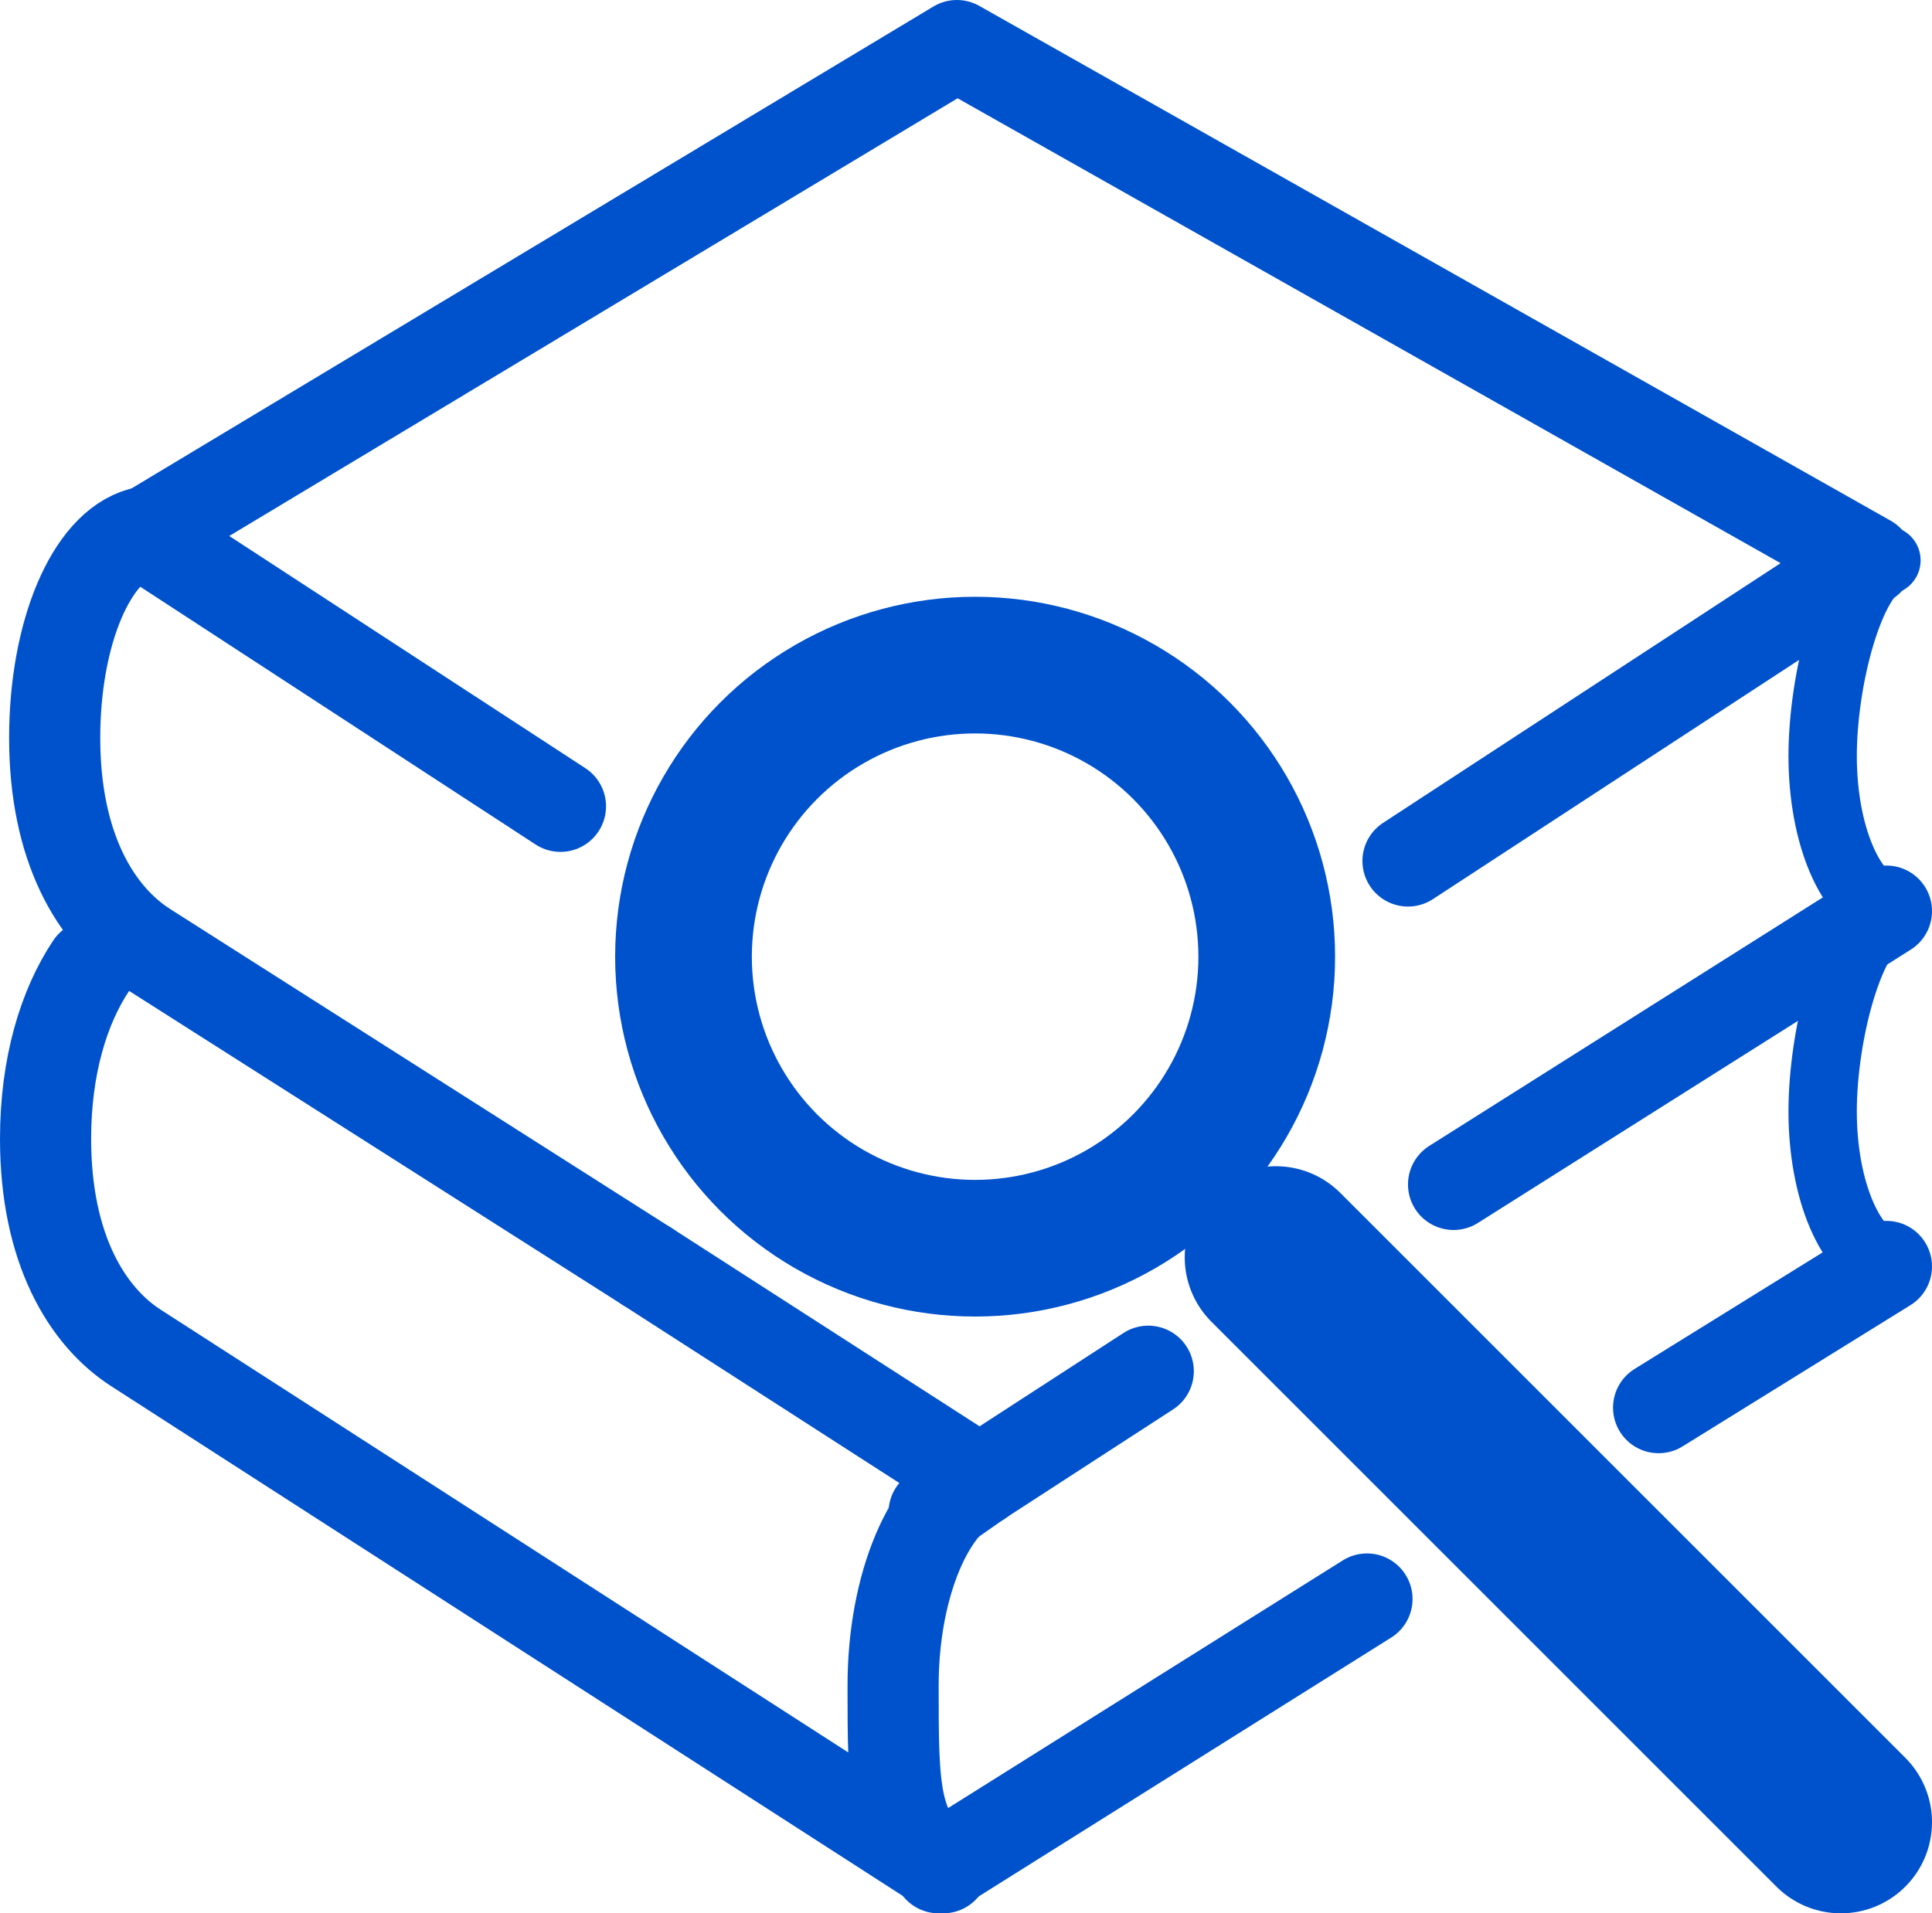
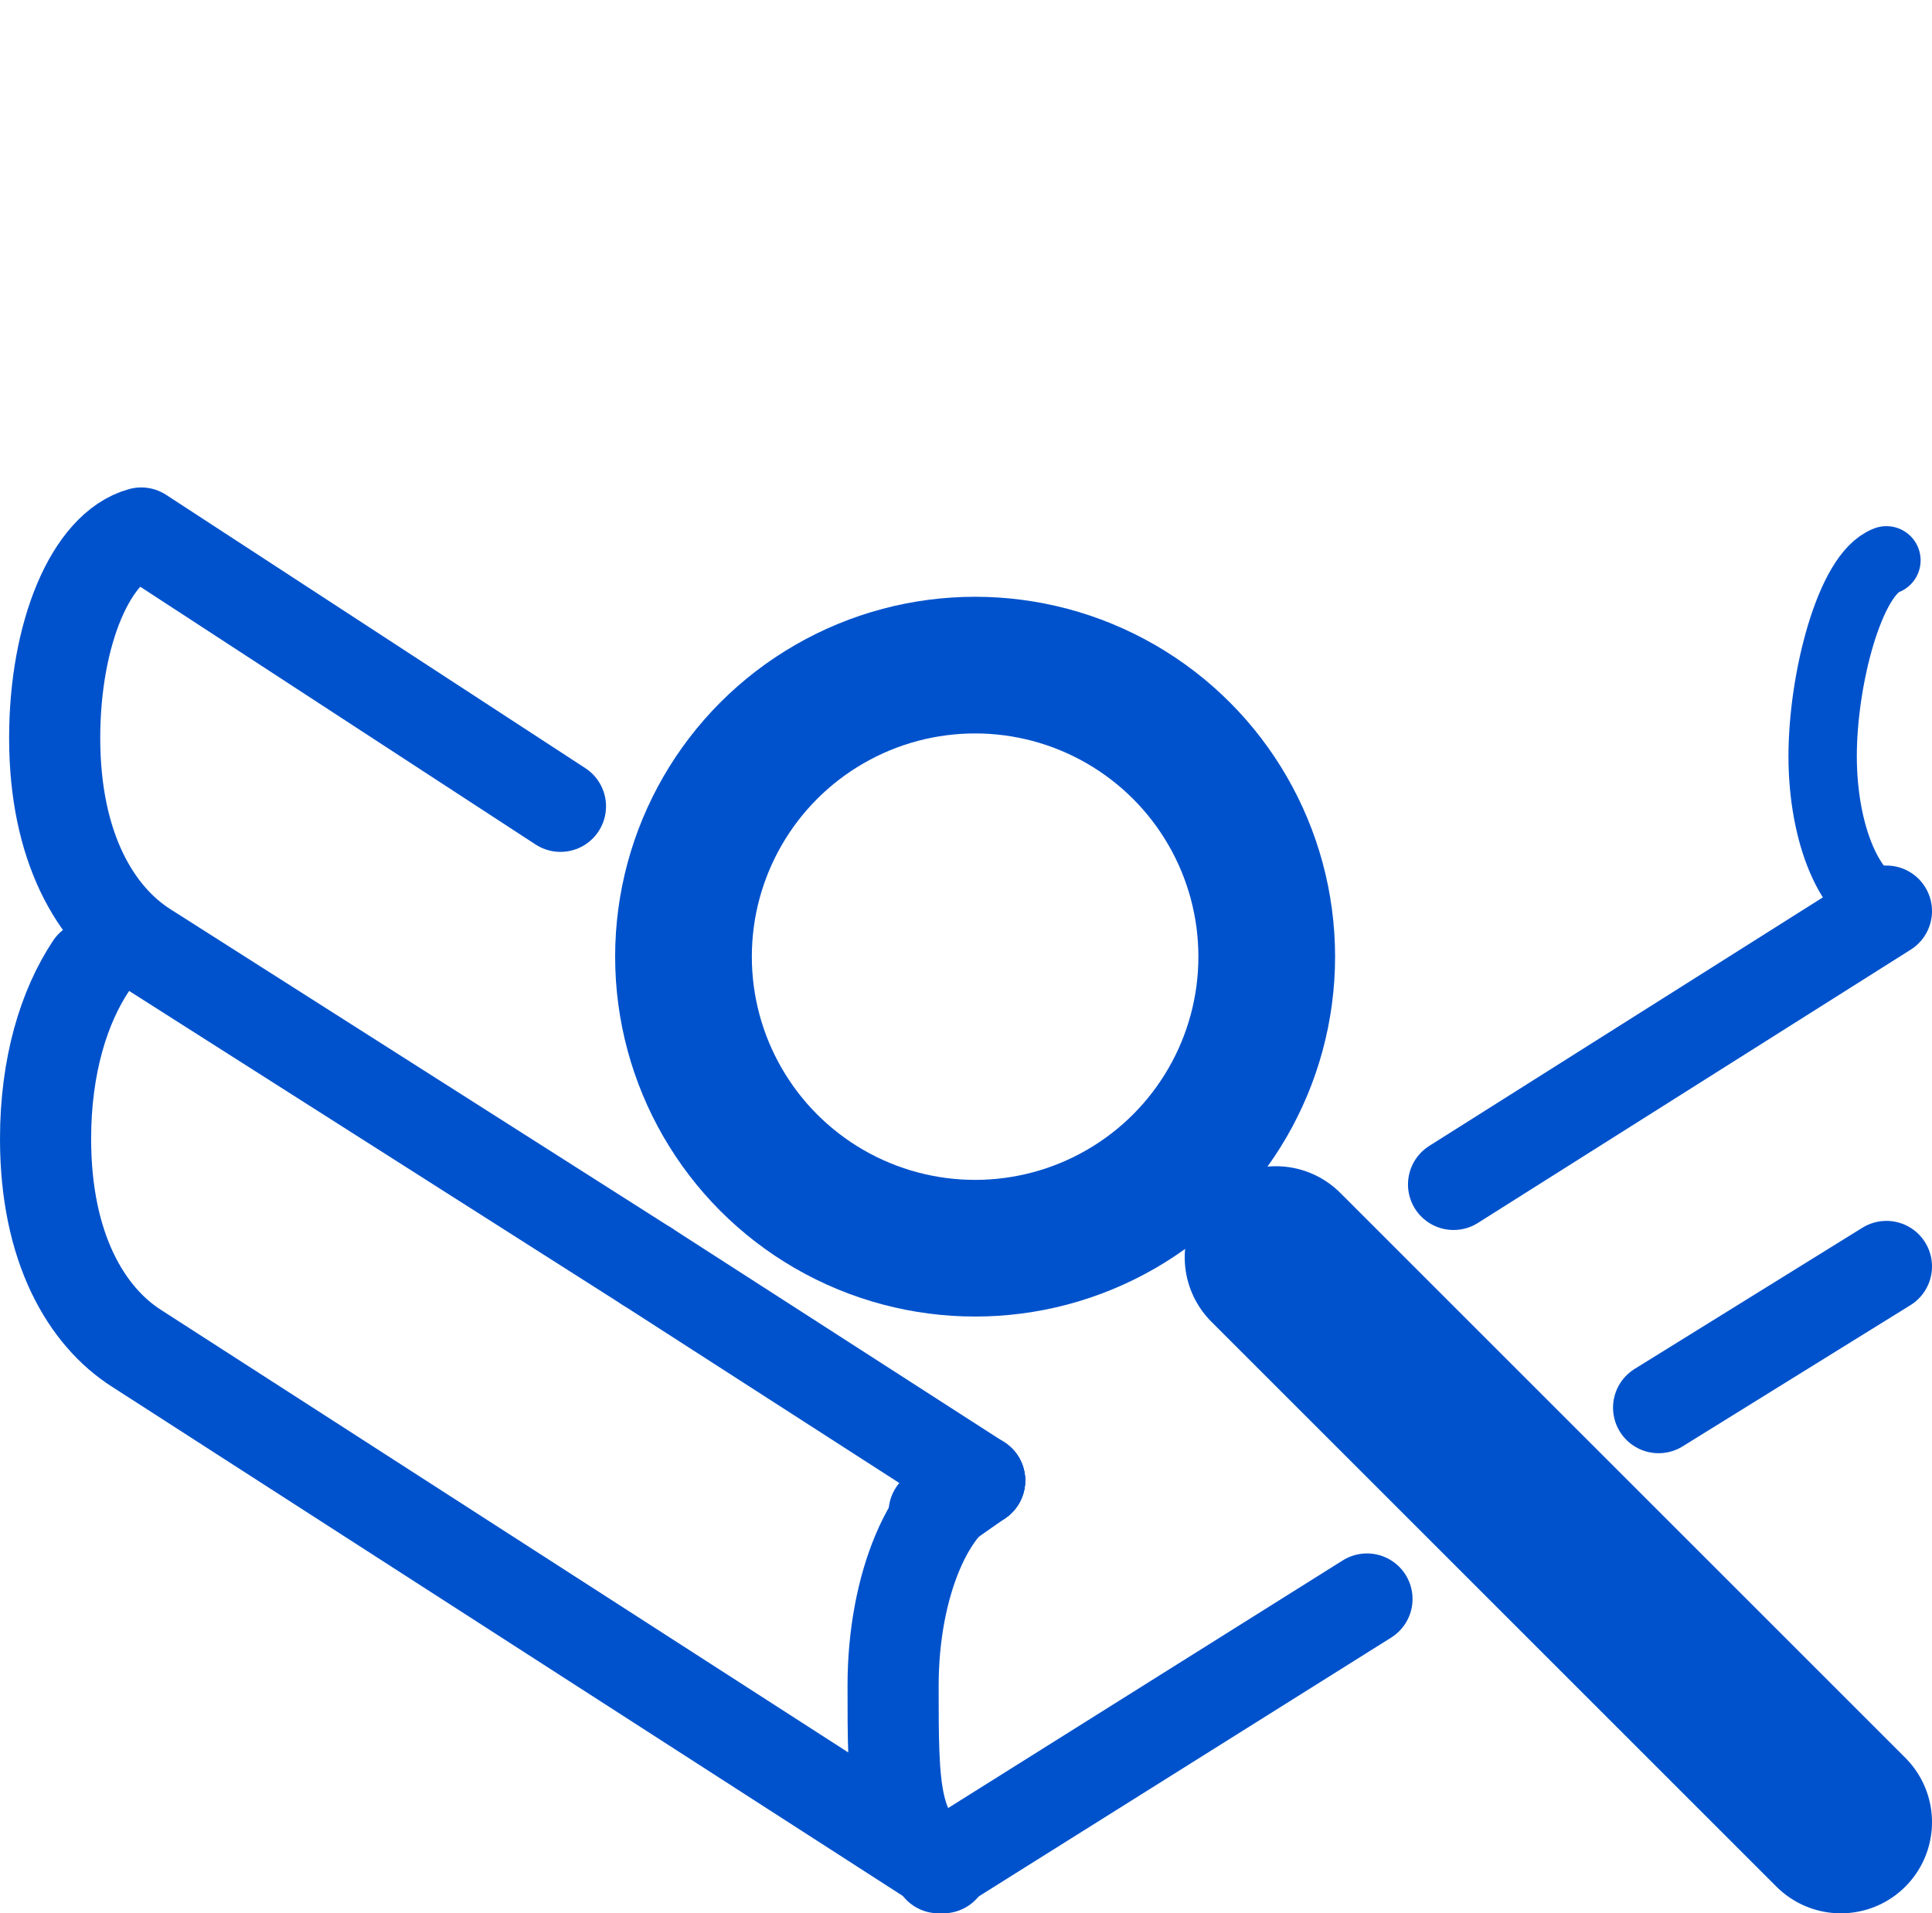
<svg xmlns="http://www.w3.org/2000/svg" version="1.2" baseProfile="tiny" id="Layer_1" x="0px" y="0px" viewBox="0 0 42.4 42" overflow="visible" xml:space="preserve">
  <g>
    <g>
      <line fill="none" stroke="#0052CC" stroke-width="2" stroke-linecap="round" stroke-linejoin="round" x1="31.9" y1="26" x2="41.4" y2="20" />
      <line fill="none" stroke="#0052CC" stroke-width="2" stroke-linecap="round" stroke-linejoin="round" x1="20.5" y1="33.2" x2="21.5" y2="32.5" />
      <path fill="none" stroke="#0052CC" stroke-width="1.5" stroke-linecap="round" stroke-linejoin="round" d="M41.4,12.3    c-0.8,0.3-1.4,2.6-1.4,4.3s0.6,3.2,1.5,3.4" />
      <path fill="none" stroke="#0052CC" stroke-width="2" stroke-linecap="round" stroke-linejoin="round" d="M14.2,27.8l-11-7    c-1.1-0.7-2-2.2-2-4.6c0-2.3,0.8-4.2,1.9-4.5l9.2,6" />
      <line fill="none" stroke="#0052CC" stroke-width="2" stroke-linecap="round" stroke-linejoin="round" x1="21.5" y1="32.5" x2="14.2" y2="27.8" />
-       <polyline fill="none" stroke="#0052CC" stroke-width="2" stroke-linecap="round" stroke-linejoin="round" points="30.9,18.9     41,12.3 21,1 3.2,11.7   " />
    </g>
    <g>
      <line fill="none" stroke="#0052CC" stroke-width="2" stroke-linecap="round" stroke-linejoin="round" x1="36.4" y1="30.9" x2="41.4" y2="27.8" />
      <line fill="none" stroke="#0052CC" stroke-width="2" stroke-linecap="round" stroke-linejoin="round" x1="20.6" y1="41" x2="30" y2="35.1" />
-       <path fill="none" stroke="#0052CC" stroke-width="1.5" stroke-linecap="round" stroke-linejoin="round" d="M41.4,20.1    c-0.8,0.3-1.4,2.6-1.4,4.3s0.6,3.2,1.5,3.4" />
      <path fill="none" stroke="#0052CC" stroke-width="2" stroke-linecap="round" stroke-linejoin="round" d="M21.5,32.5    c-1.1,0.4-1.9,2.3-1.9,4.5c0,2.3,0,3.3,1.1,4L3,29.6c-1.1-0.7-2-2.2-2-4.6c0-1.6,0.4-2.9,1-3.8" />
      <path fill="none" stroke="#0052CC" stroke-width="2" stroke-linecap="round" stroke-linejoin="round" d="M3.3,18.1" />
    </g>
    <g>
      <ellipse fill="none" stroke="#0052CC" stroke-width="3" stroke-linecap="round" stroke-linejoin="round" stroke-miterlimit="4" cx="21.4" cy="21" rx="6.4" ry="6.4" />
      <line fill="none" stroke="#0052CC" stroke-width="4" stroke-linecap="round" stroke-linejoin="round" x1="40.4" y1="40" x2="28" y2="27.6" />
    </g>
-     <line fill="none" stroke="#0052CC" stroke-width="2" stroke-linecap="round" stroke-linejoin="round" x1="21.5" y1="32.5" x2="25.2" y2="30.1" />
  </g>
</svg>